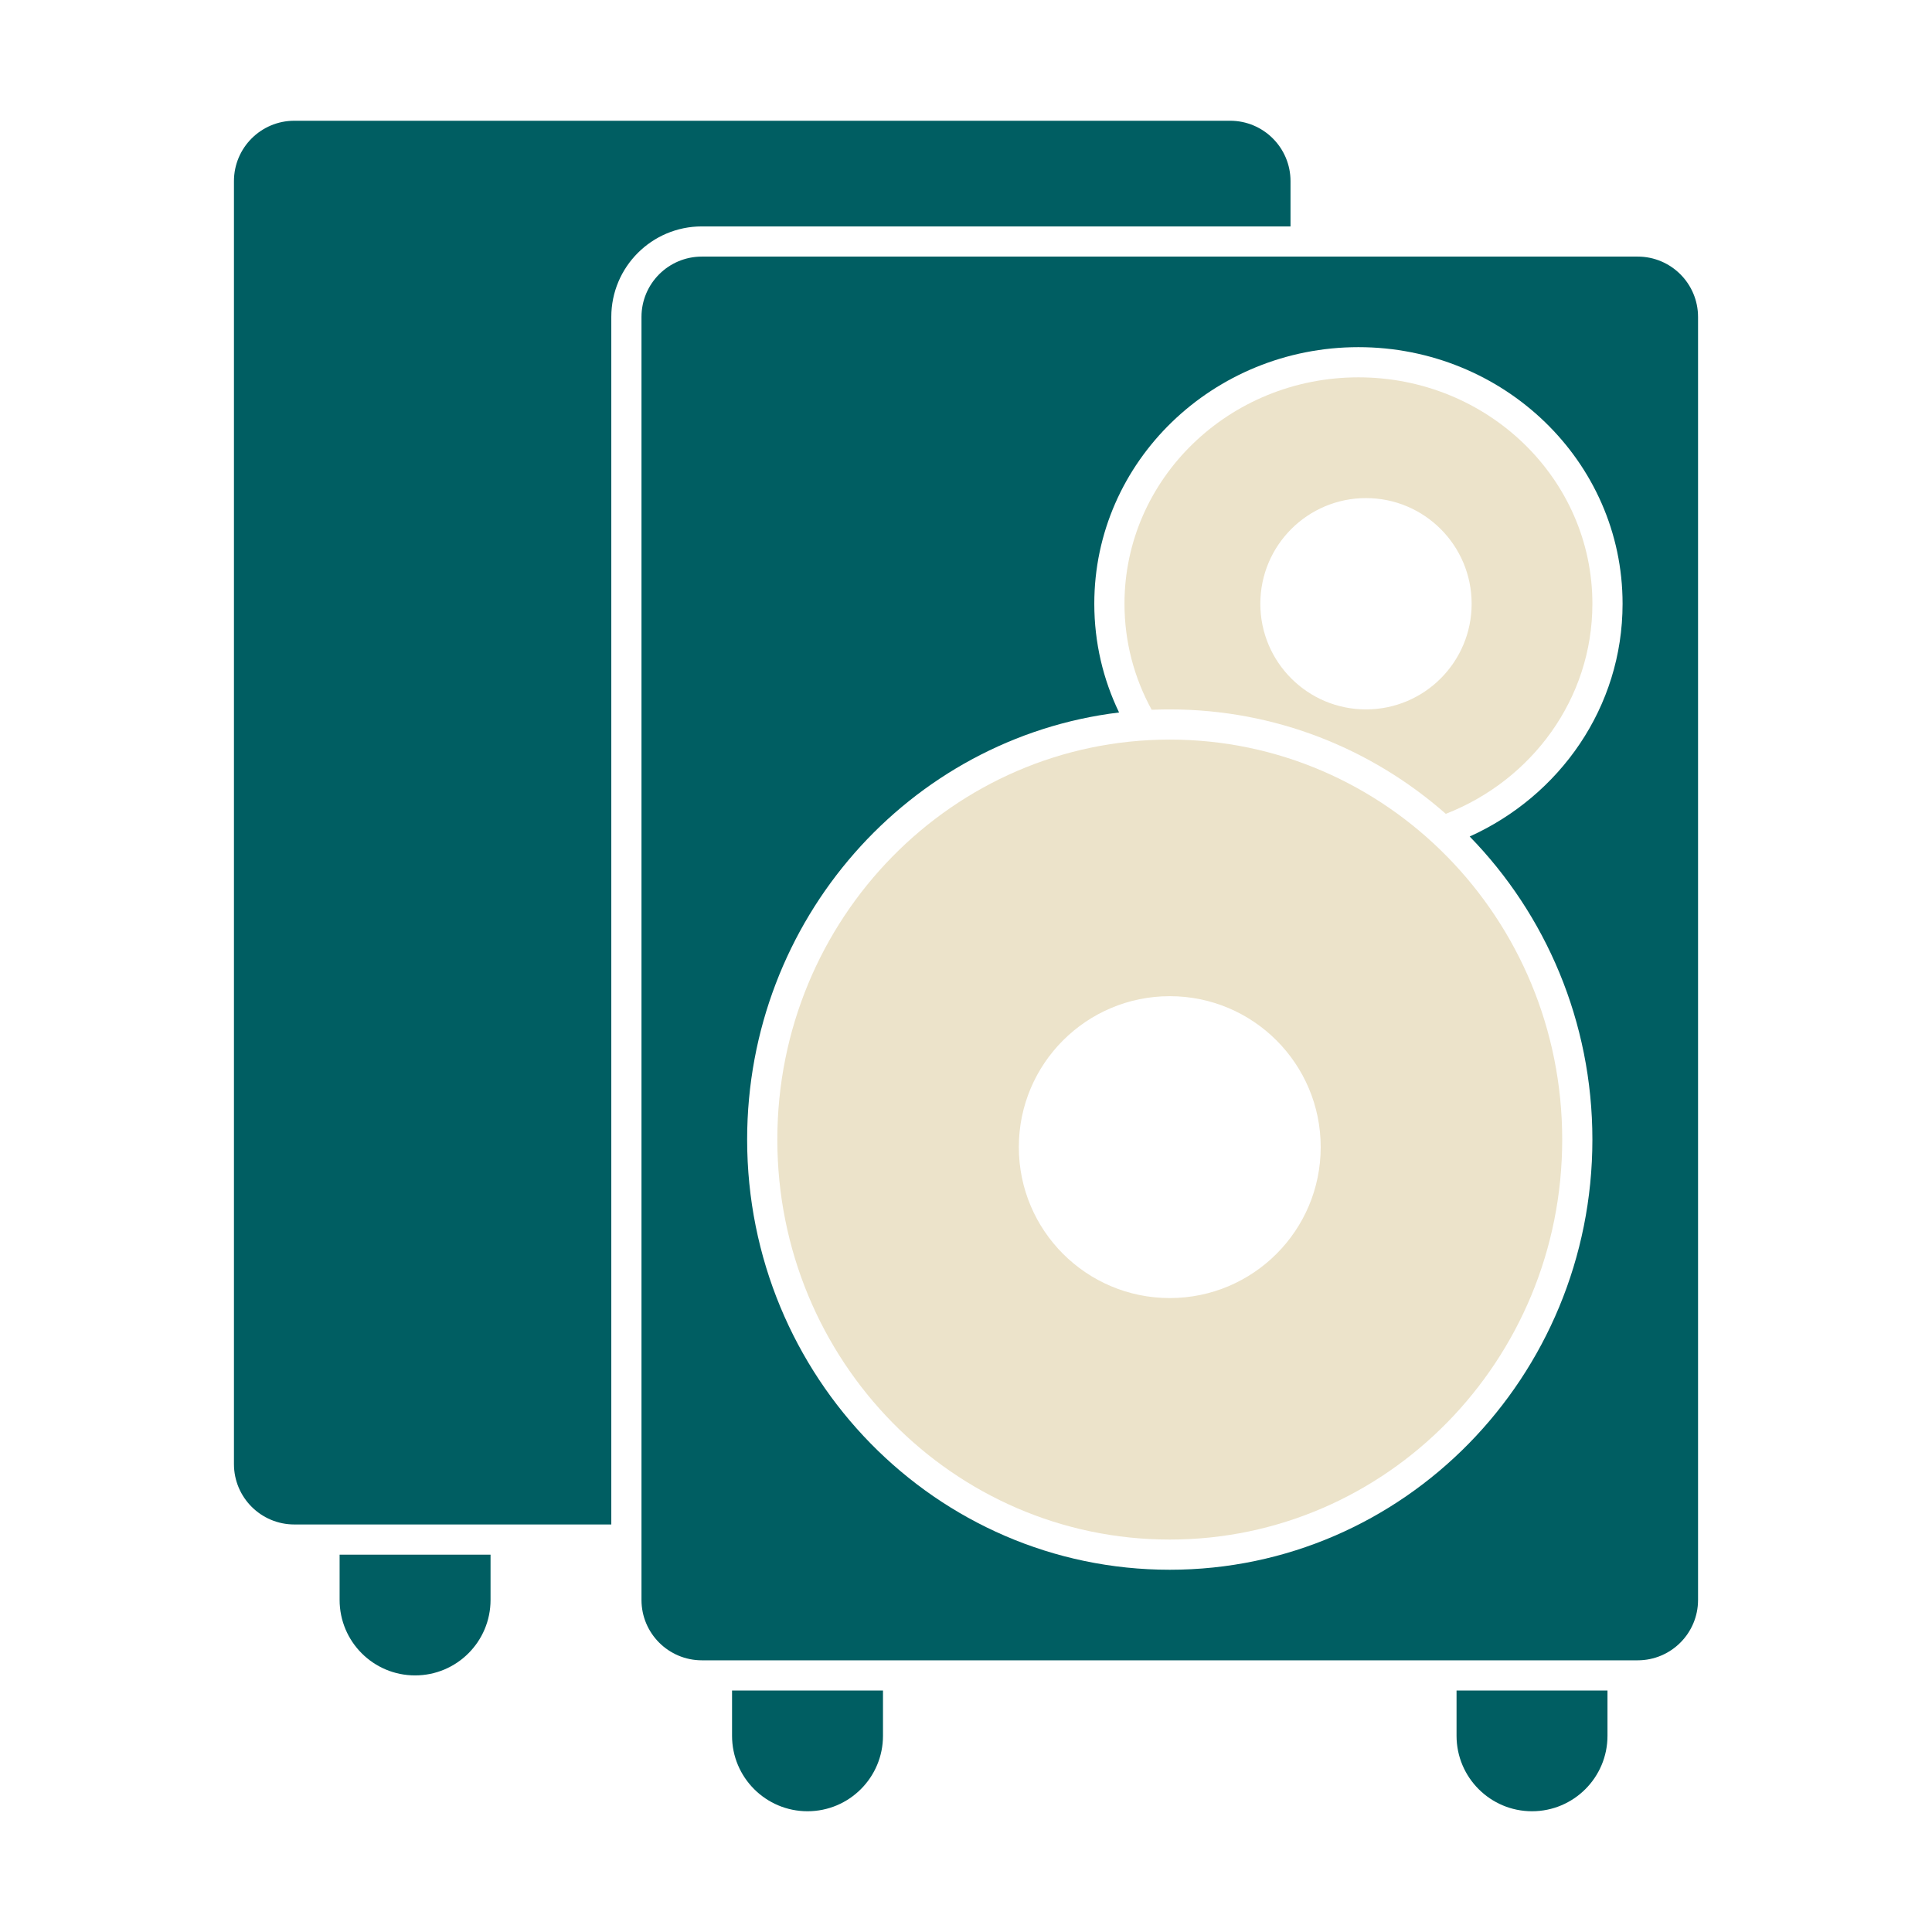
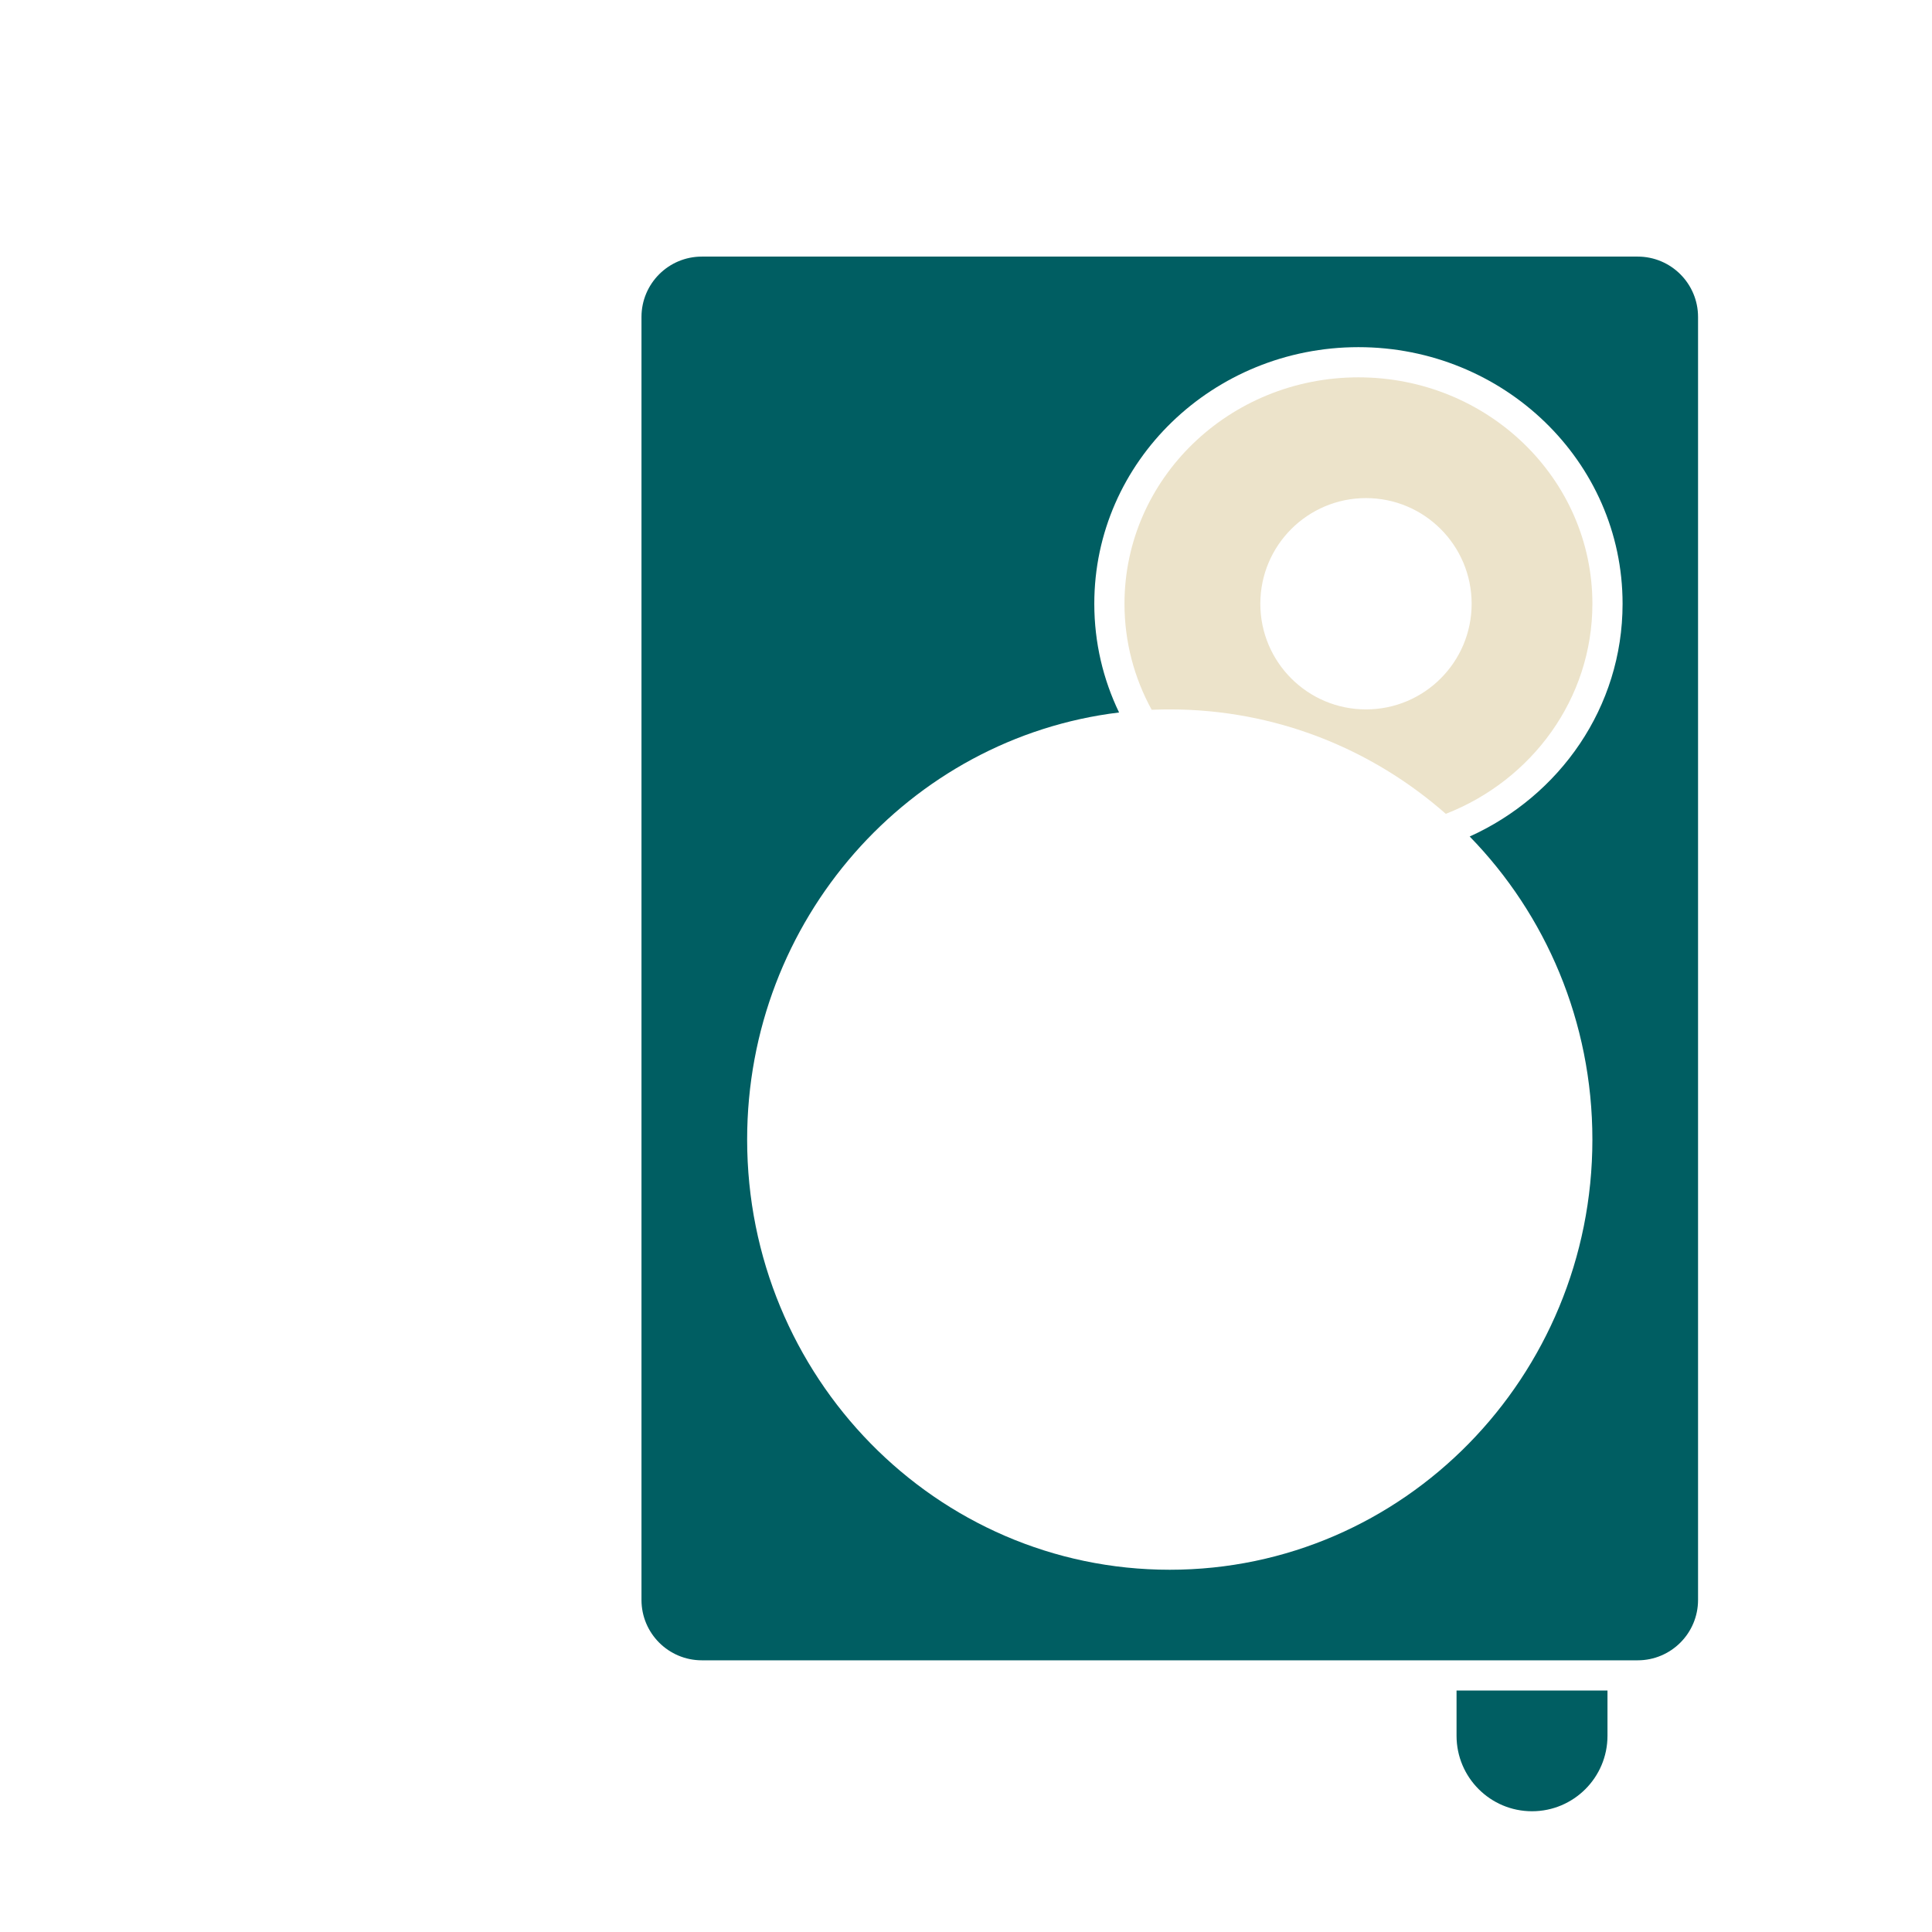
<svg xmlns="http://www.w3.org/2000/svg" width="128" height="128" viewBox="0 0 128 128" fill="none">
-   <path d="M15.5 12C15.5 9.791 17.291 8 19.5 8H81.5C83.709 8 85.5 9.791 85.5 12V15H46.5C43.186 15 40.5 17.686 40.5 21V101H19.5C17.291 101 15.5 99.209 15.5 97V12Z" fill="#005E62" />
  <path d="M106.5 112H96.5V115C96.5 117.761 98.739 120 101.5 120C104.261 120 106.5 117.761 106.5 115V112Z" fill="#005E62" />
-   <path d="M58.5 112H48.5V115C48.5 117.761 50.739 120 53.5 120C56.261 120 58.5 117.761 58.5 115V112Z" fill="#005E62" />
  <path fill-rule="evenodd" clip-rule="evenodd" d="M76.302 47.025C75.152 44.93 74.5 42.539 74.5 40C74.5 31.716 81.44 25 90 25C98.56 25 105.5 31.716 105.5 40C105.5 46.304 101.482 51.699 95.789 53.919C90.888 49.61 84.5 47 77.5 47C77.332 47 77.163 47.002 76.995 47.004C76.763 47.009 76.532 47.016 76.302 47.025ZM90.5 47C94.366 47 97.5 43.866 97.5 40C97.5 36.134 94.366 33 90.5 33C86.634 33 83.5 36.134 83.5 40C83.5 43.866 86.634 47 90.5 47Z" fill="#ECE3CA" />
-   <path fill-rule="evenodd" clip-rule="evenodd" d="M103.5 75.5C103.5 90.136 91.859 102 77.5 102C63.141 102 51.5 90.136 51.5 75.5C51.5 60.864 63.141 49 77.5 49C91.859 49 103.5 60.864 103.5 75.5ZM77.5 86C83.023 86 87.5 81.523 87.5 76C87.5 70.477 83.023 66 77.5 66C71.977 66 67.5 70.477 67.5 76C67.5 81.523 71.977 86 77.5 86Z" fill="#ECE3CA" />
  <path fill-rule="evenodd" clip-rule="evenodd" d="M46.5 17C44.291 17 42.5 18.791 42.5 21V106C42.5 108.209 44.291 110 46.5 110H108.5C110.709 110 112.5 108.209 112.5 106V21C112.5 18.791 110.709 17 108.5 17H46.5ZM72.5 40C72.5 42.581 73.089 45.02 74.141 47.203C60.234 48.893 49.5 60.948 49.5 75.5C49.5 91.204 62 104 77.5 104C93 104 105.5 91.204 105.5 75.5C105.5 67.678 102.399 60.578 97.371 55.421C103.332 52.727 107.5 46.865 107.5 40C107.5 30.55 99.603 23 90 23C80.397 23 72.5 30.55 72.5 40Z" fill="#005E62" />
-   <path d="M22.5 103V106C22.5 108.761 24.738 111 27.5 111C30.262 111 32.5 108.761 32.5 106V103H22.5Z" fill="#005E62" />
</svg>